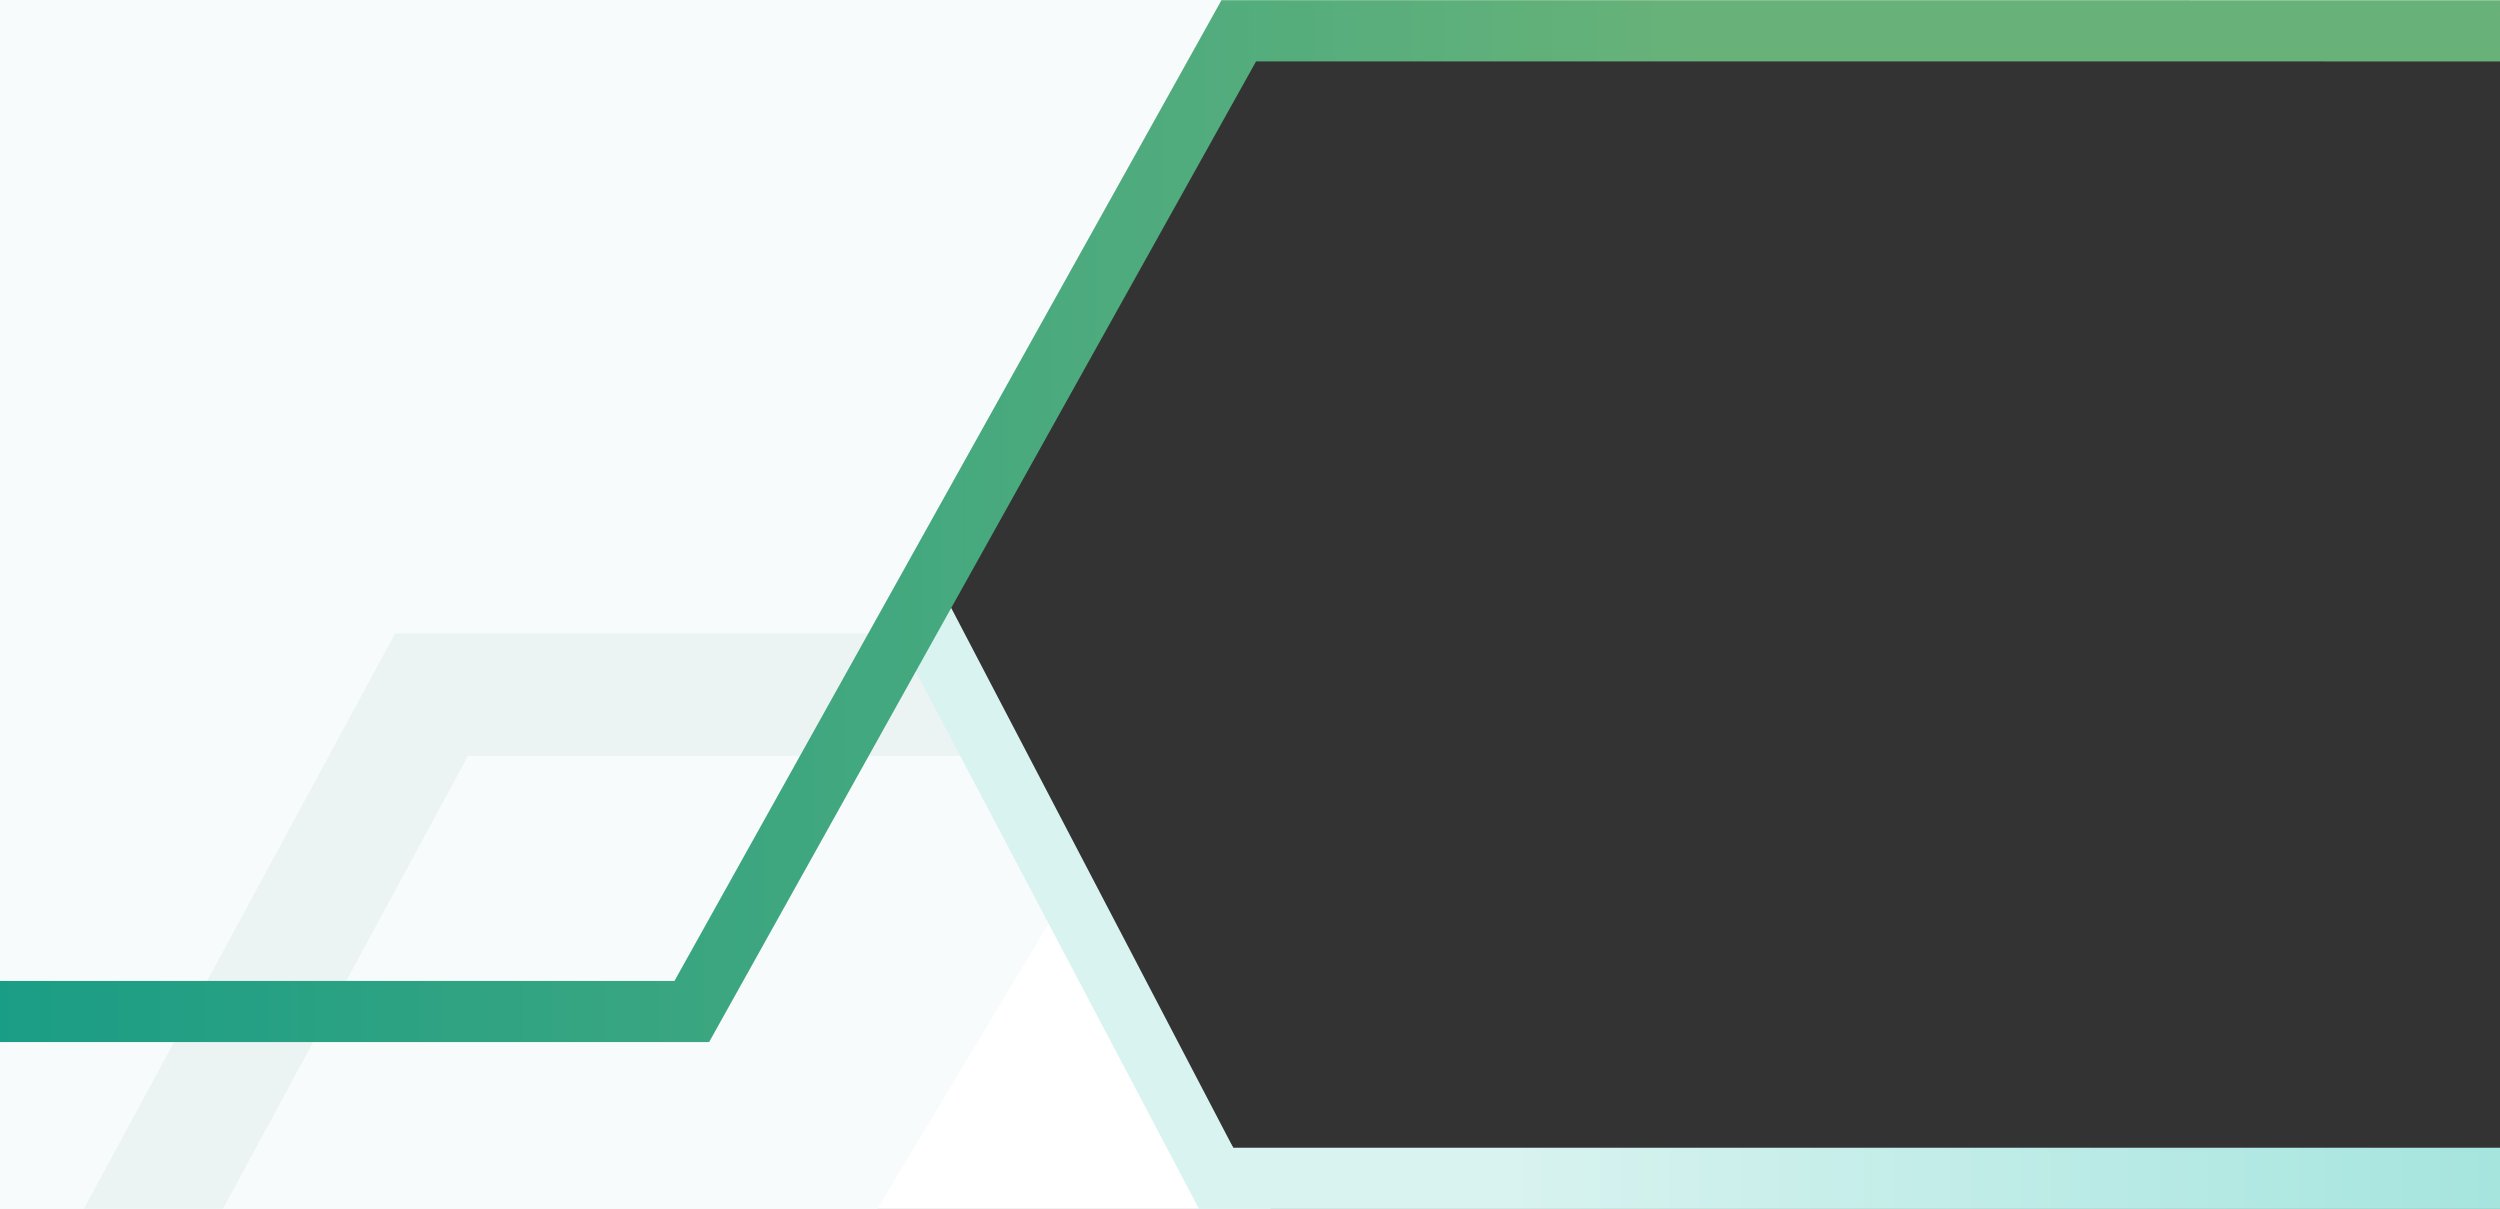
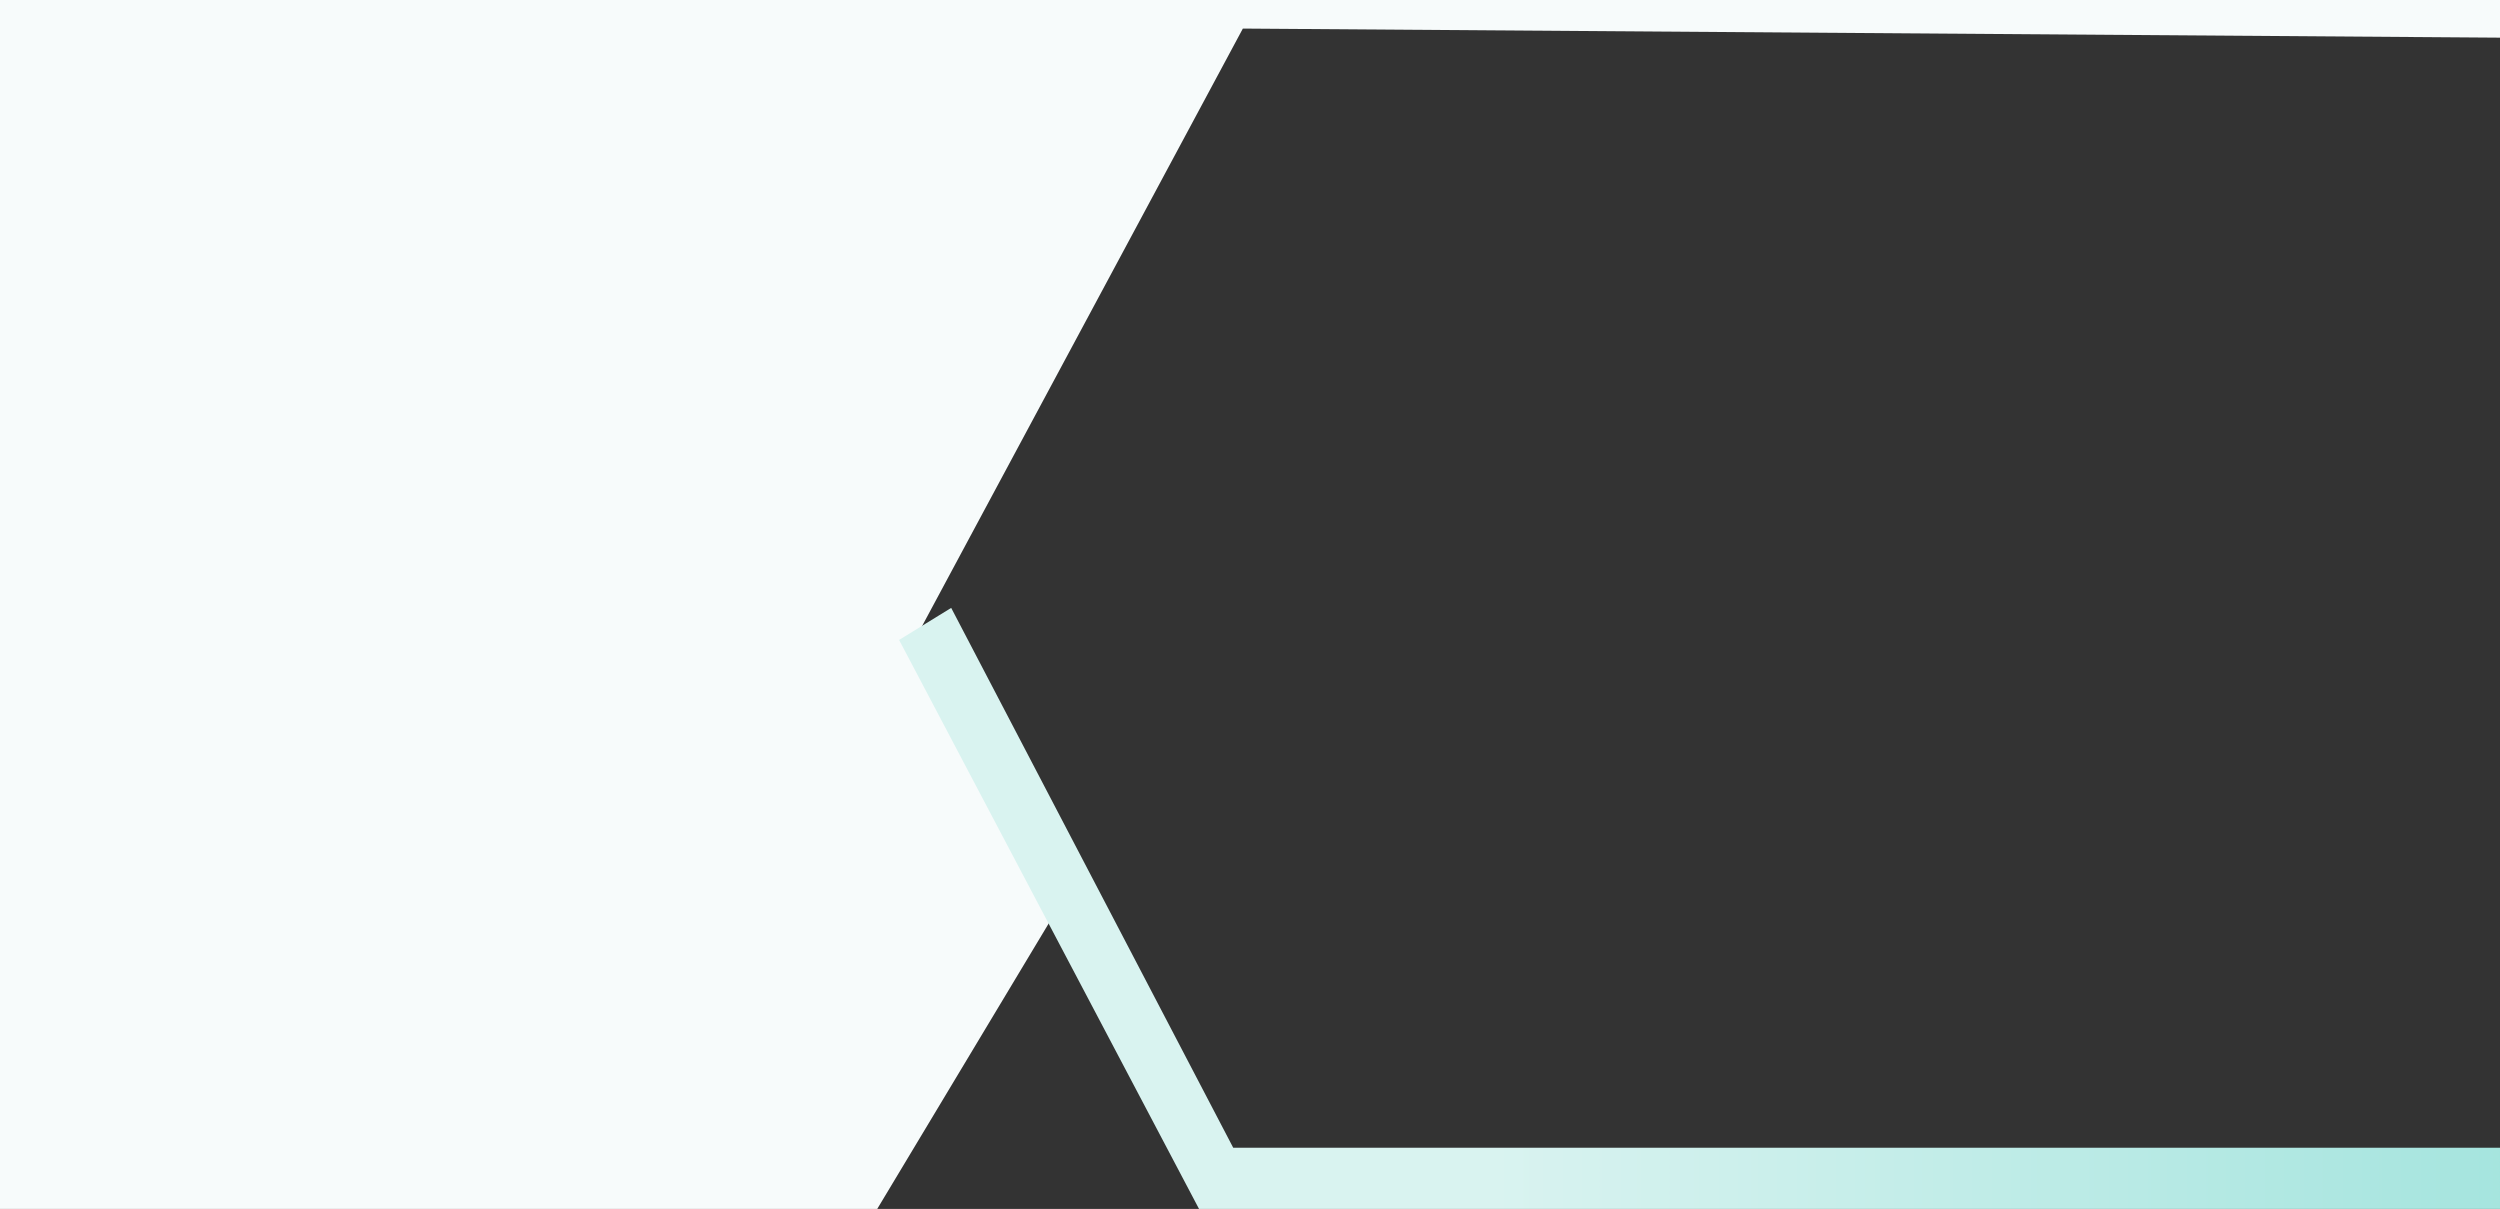
<svg xmlns="http://www.w3.org/2000/svg" id="uuid-82f9870b-50a0-4166-983c-3bd66cbee531" viewBox="0 0 1400 677">
  <rect x="0" y="0" width="1400" height="677" fill="#333333" stroke="none" />
  <defs>
    <style>.uuid-9db709b2-42de-4a23-ad50-f881f799f7ed{fill:#f7fbfb;}.uuid-d6666ed1-40f4-4e97-ad4a-f53456c92694{fill:url(#uuid-eca27864-cad0-401c-b91d-9c714604131b);}.uuid-bdf1bfdf-2a1b-4870-94bc-74ff78a68152{fill:#fff;}.uuid-1fba28c8-fdbb-448e-baee-c53d8867275b{fill:url(#uuid-9260aeaa-92c9-48a5-b58f-dd918b2f98bf);}.uuid-6844d4db-3bbe-452d-a32c-56cdc499377d{fill:#ecf3f3;}</style>
    <linearGradient id="uuid-9260aeaa-92c9-48a5-b58f-dd918b2f98bf" x1="503.5" y1="390.92" x2="2464.43" y2="390.92" gradientUnits="userSpaceOnUse">
      <stop offset=".17" stop-color="#d9f3f0" />
      <stop offset=".61" stop-color="#8addd5" />
    </linearGradient>
    <linearGradient id="uuid-eca27864-cad0-401c-b91d-9c714604131b" x1="-968.6" y1="291.84" x2="2454.6" y2="291.84" gradientUnits="userSpaceOnUse">
      <stop offset=".19" stop-color="#00968a" />
      <stop offset=".56" stop-color="#68b279" />
    </linearGradient>
  </defs>
-   <polyline class="uuid-bdf1bfdf-2a1b-4870-94bc-74ff78a68152" points="-3.83 679.57 -3.83 -109.58 225.7 -109.58 713.33 679.57" />
  <polygon class="uuid-9db709b2-42de-4a23-ad50-f881f799f7ed" points="-965.66 -107.58 -965.66 679.05 490.02 679.05 601.46 493.51 514 355 696 16 1526 22 1703 337 1484 722 2332 706 2319 -44.77 2319 -107.58 -965.66 -107.58" />
-   <polygon class="uuid-6844d4db-3bbe-452d-a32c-56cdc499377d" points="514.62 354.72 221.28 354.72 -51.13 858.21 -1002.02 858.21 -1002.02 926.73 -10.3 926.73 262.11 423.24 558.02 423.24 514.62 354.72" />
  <polygon class="uuid-1fba28c8-fdbb-448e-baee-c53d8867275b" points="1530.77 677 671.46 677 503.5 358.37 532.67 340.42 690.61 642.74 1511.66 642.74 1816.85 104.85 2464.43 104.85 2464.43 139.11 1835.96 139.11 1530.77 677" />
-   <polygon class="uuid-d6666ed1-40f4-4e97-ad4a-f53456c92694" points="2454.6 583.57 1816.67 583.57 1512.93 34.44 1117.2 34.37 703.4 34.37 397.09 583.57 -968.6 583.57 -968.6 549.31 377.71 549.31 684.03 .11 1117.21 .11 1532.29 .19 1836.03 549.31 2454.6 549.31 2454.6 583.57" />
</svg>